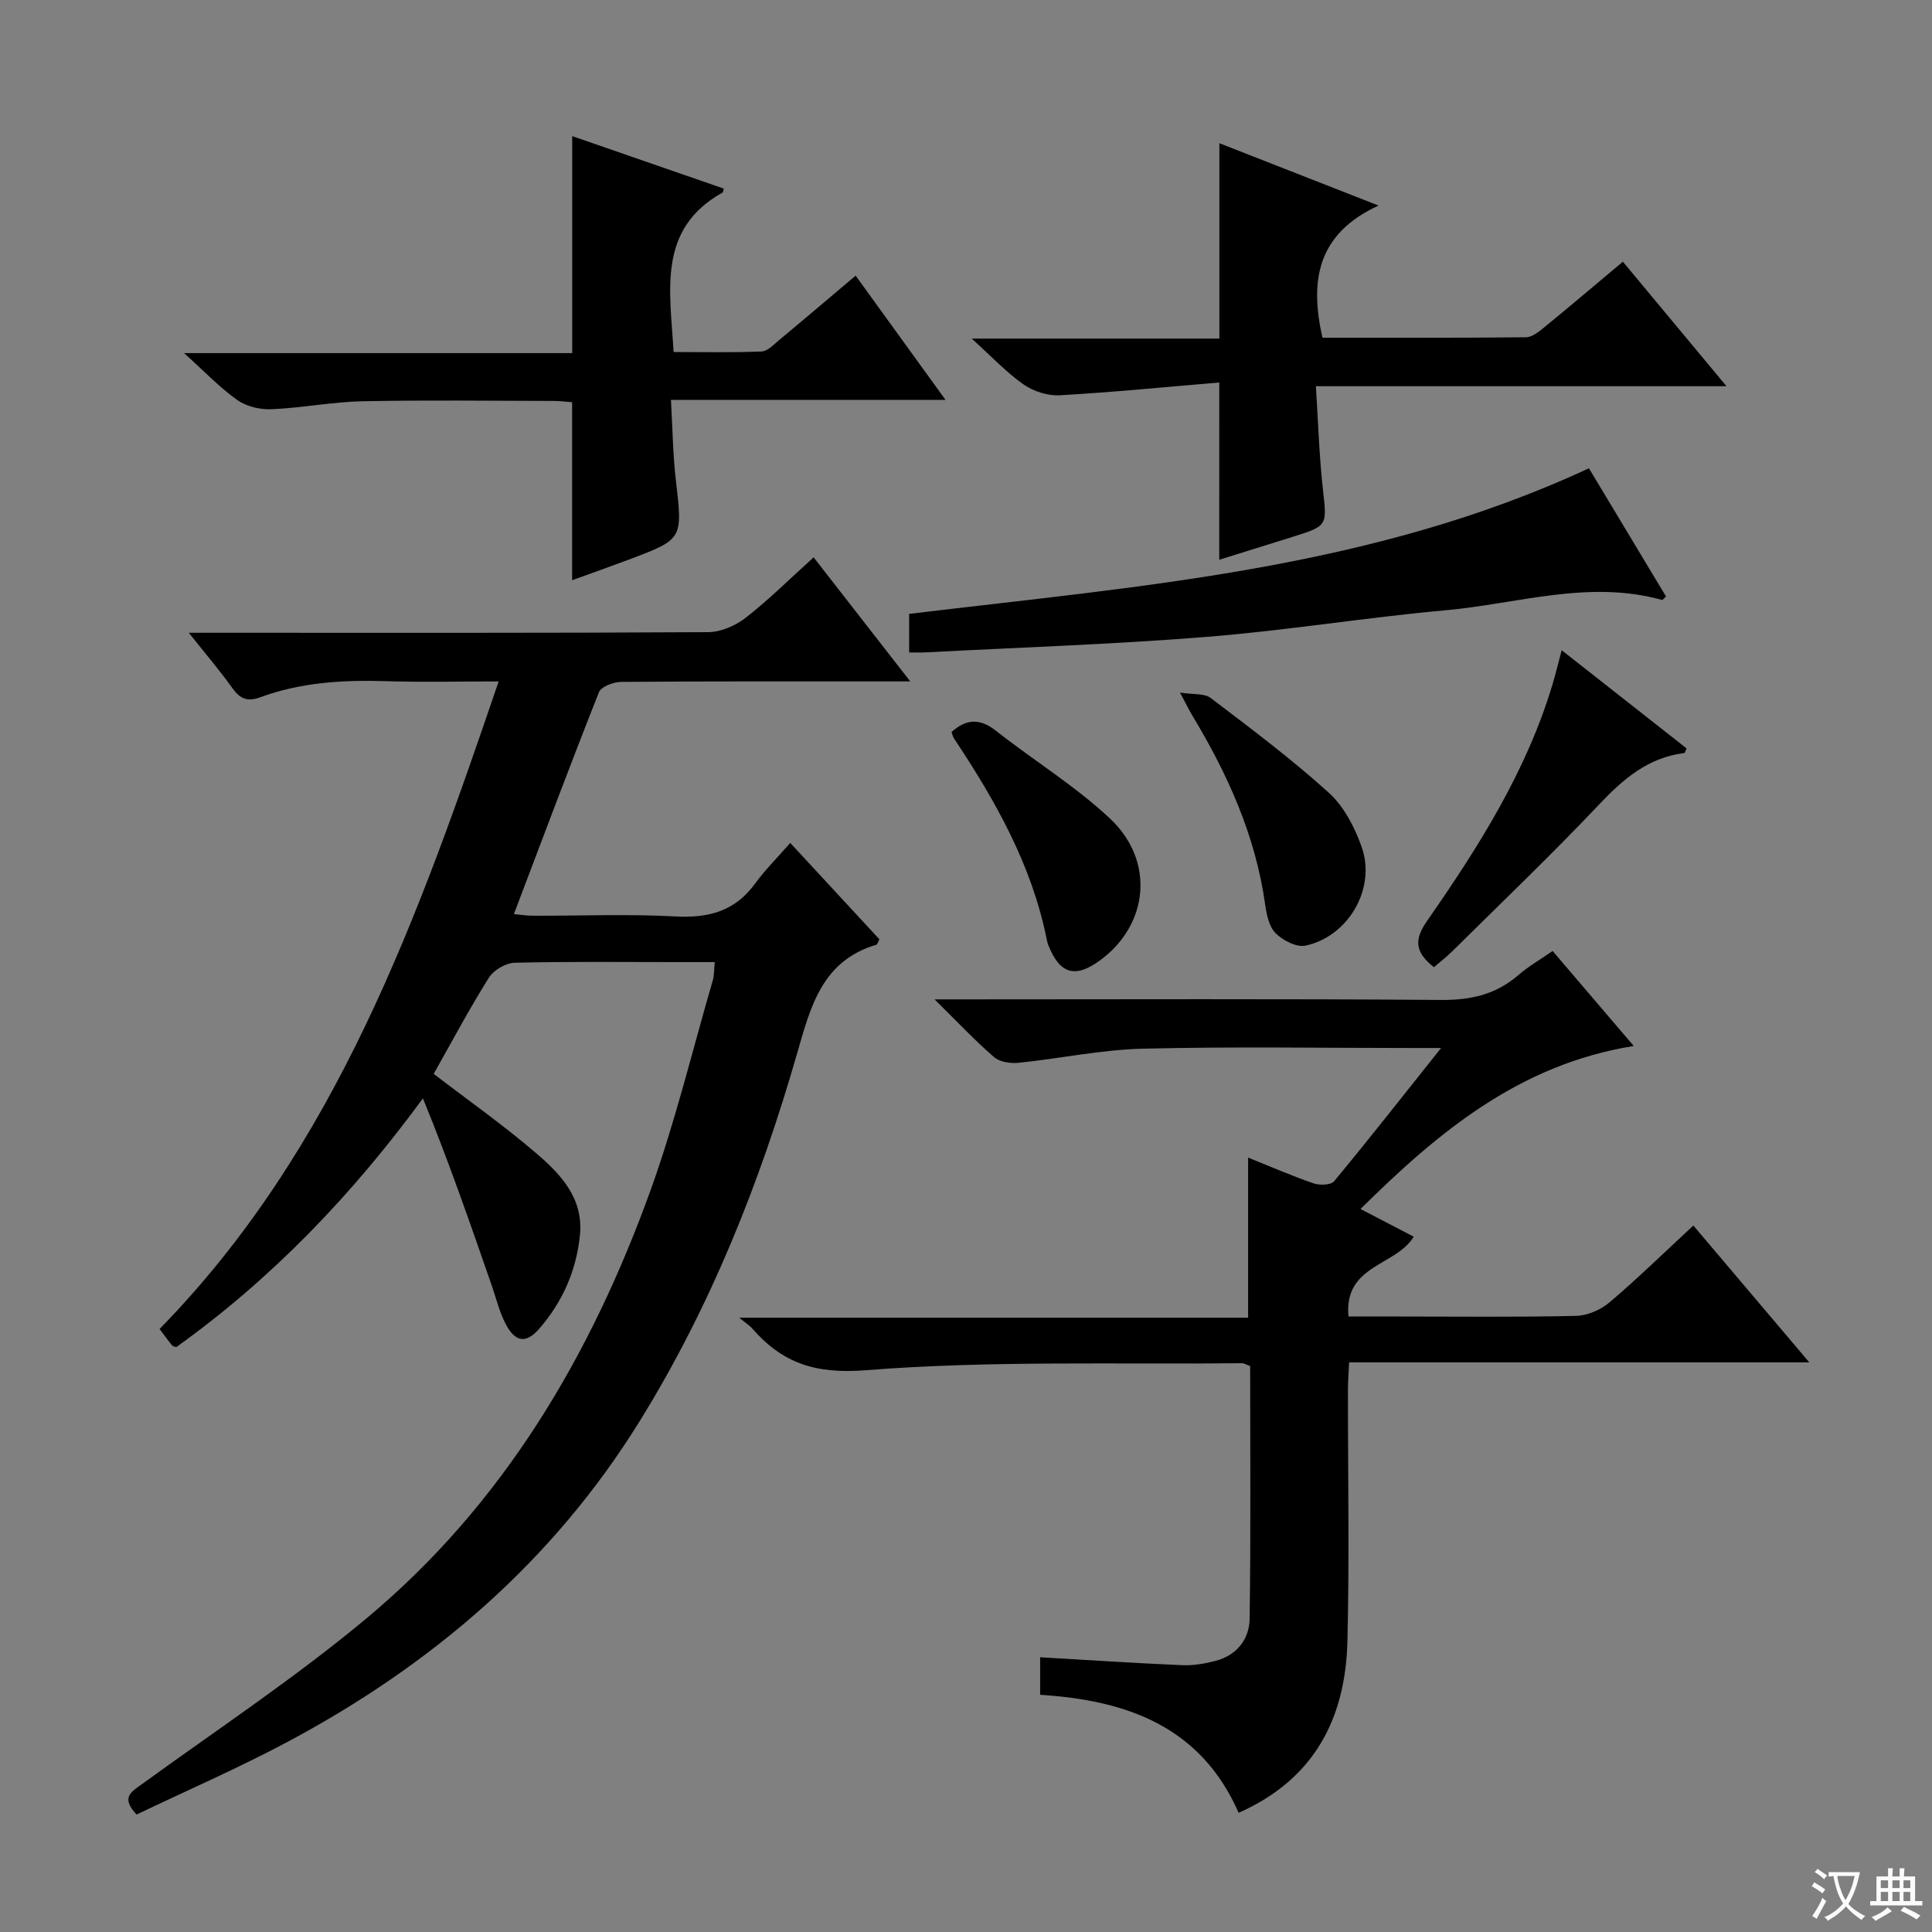
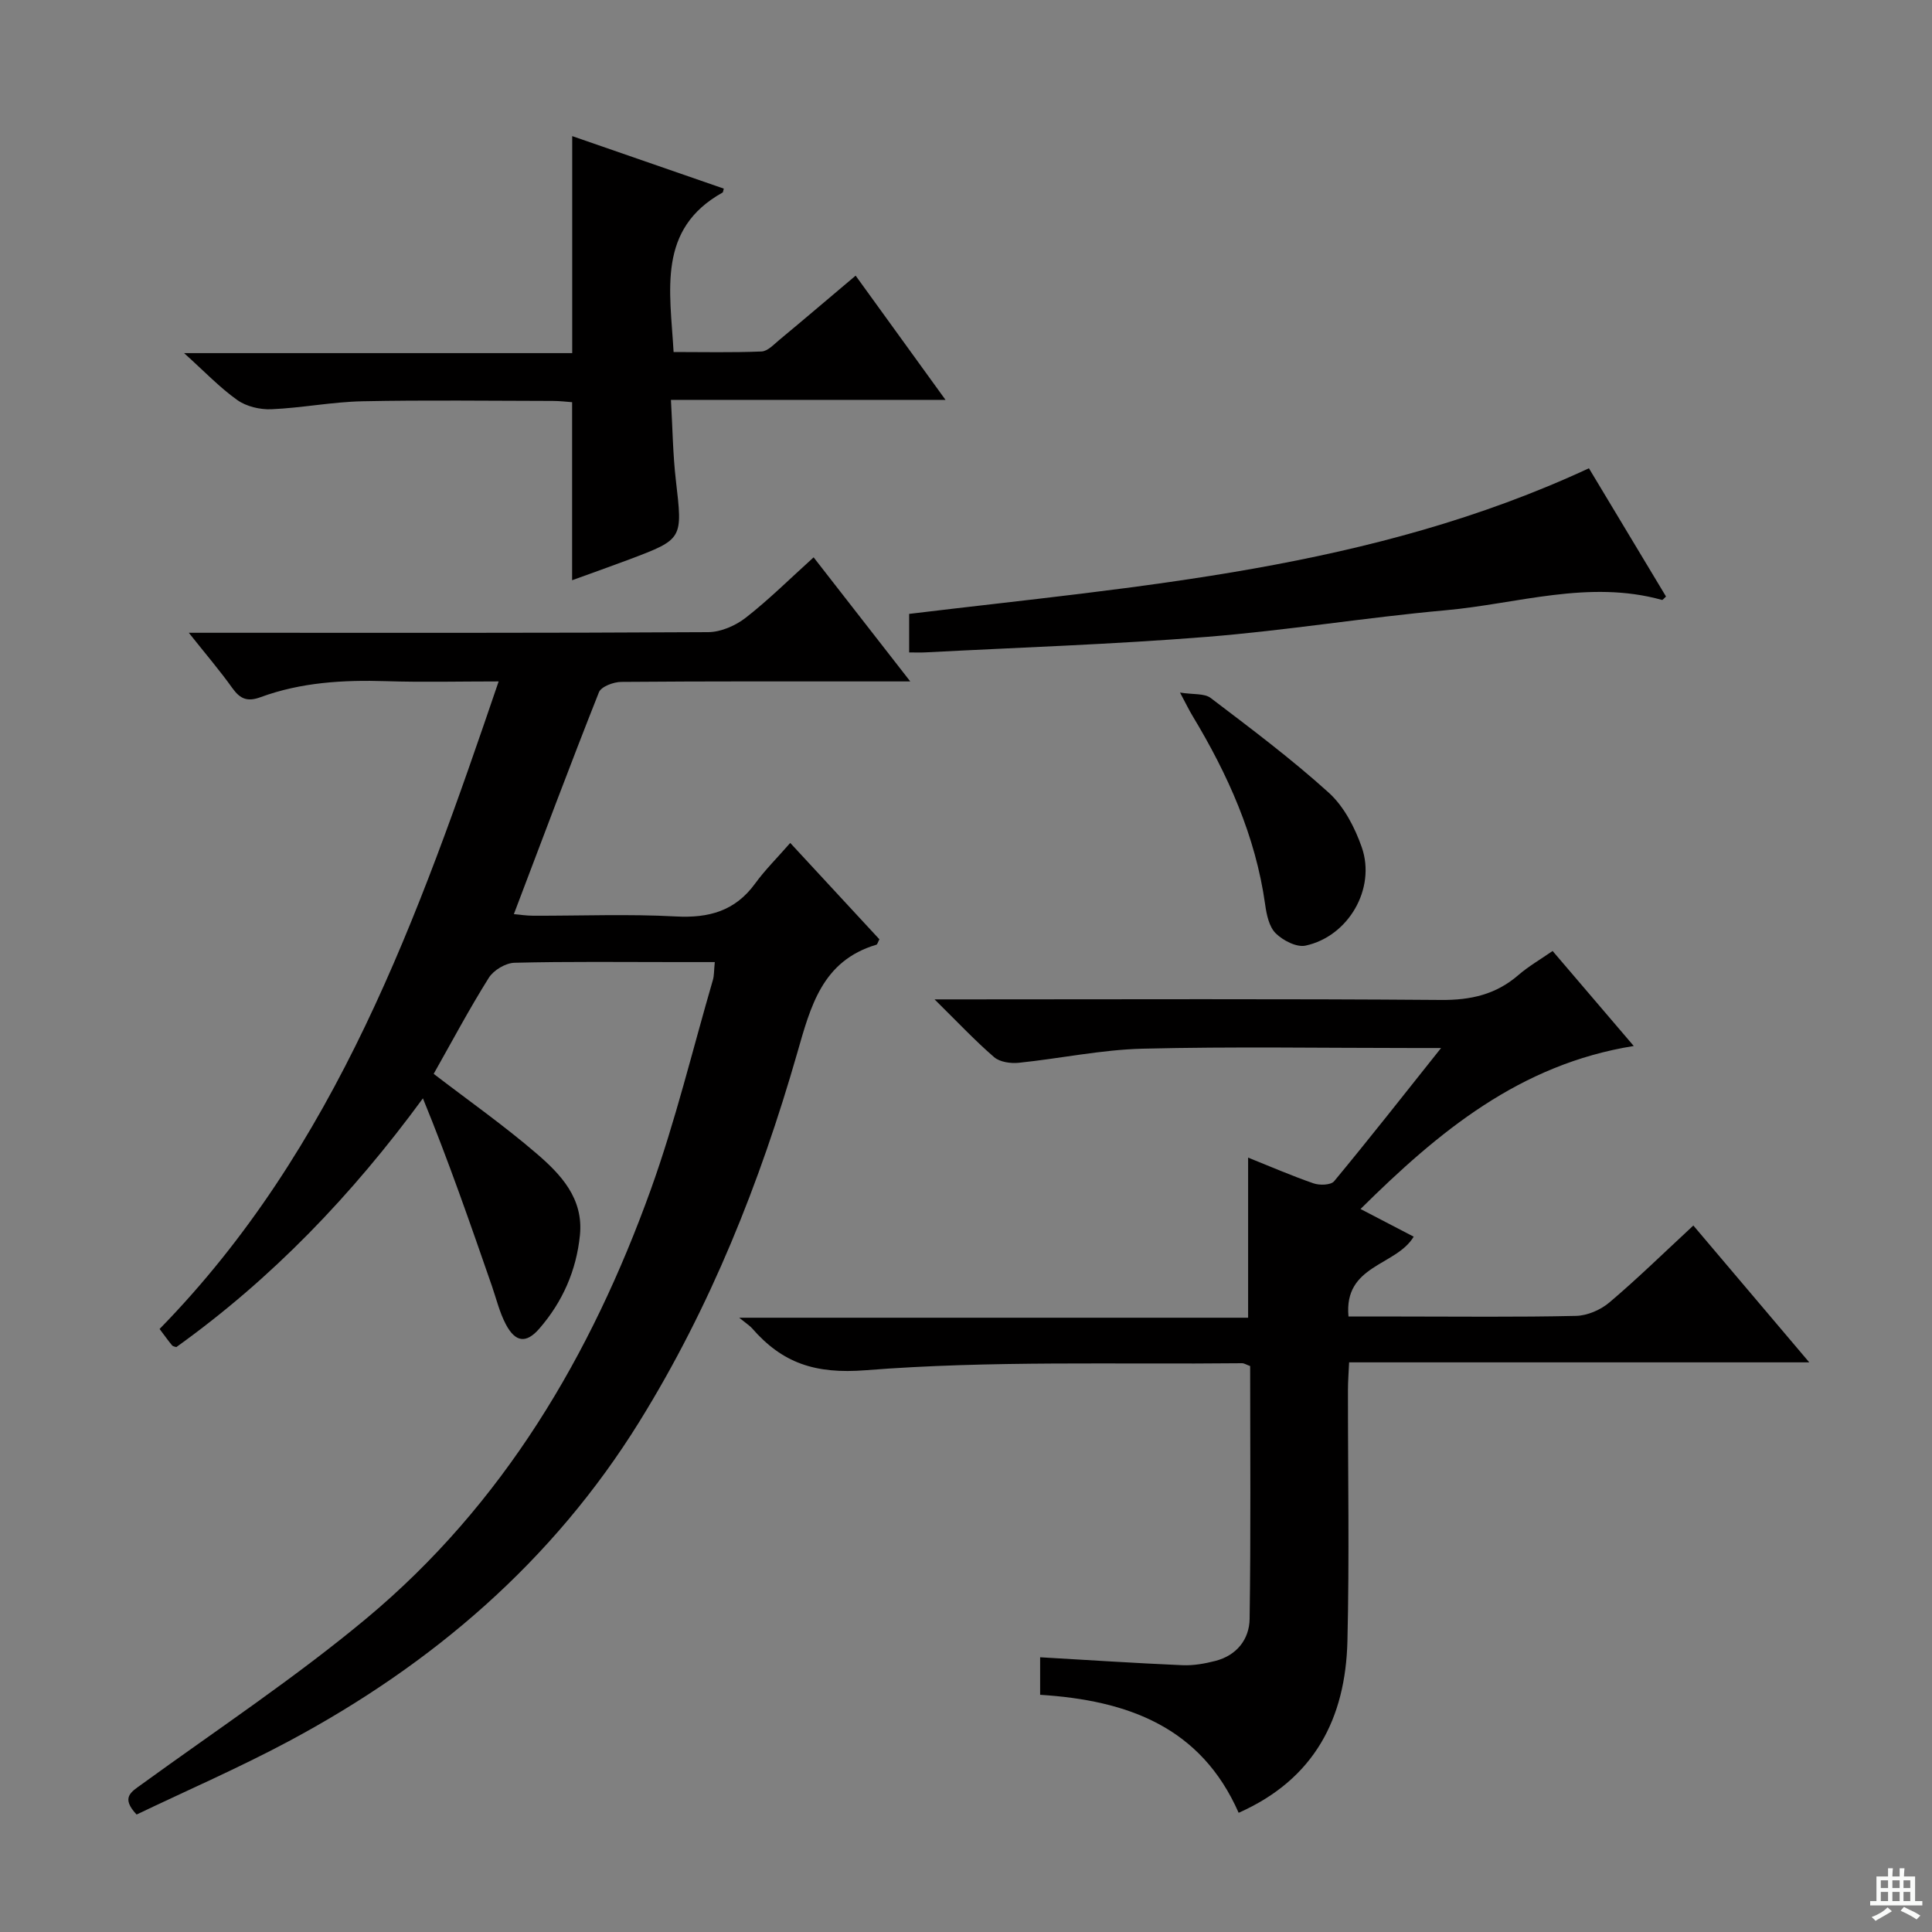
<svg xmlns="http://www.w3.org/2000/svg" enable-background="new 0 0 400 400" viewBox="0 0 400 400">
  <rect x="0" y="0" width="400" height="400" fill="#808080" stroke="none" />
-   <path d="m377.9 391.2c-.2.3-.4.5-.6.8-.7-.6-1.4-1-2.2-1.5.2-.3.4-.5.5-.8.6.4 1.4.8 2.3 1.5zm-1.8 6.1c-.2-.2-.5-.4-.9-.6.4-.6.8-1.2 1.2-1.9s.7-1.3.9-1.9c.3.3.5.5.8.7-.7 1.3-1.4 2.6-2 3.7zm2.2-9c-.3.3-.5.5-.6.8-.6-.6-1.3-1.1-2-1.5.3-.3.5-.5.6-.7.6.5 1.3.9 2 1.4zm.3.2v-.9h2 4.5c-.3 1.3-.6 2.5-1 3.6s-.9 2.1-1.4 3c.4.5 1 1 1.6 1.4s1.2.8 1.9 1.1c-.3.2-.5.4-.8.8-.4-.3-1-.7-1.6-1.2s-1.2-1.1-1.6-1.6c-.5.6-1.1 1.1-1.7 1.6s-1.4.9-2.1 1.4c-.1-.3-.3-.5-.7-.8.6-.2 1.2-.5 1.9-1s1.4-1.1 2-1.8c-.5-.8-.9-1.6-1.2-2.5s-.6-2-.8-3.2c-.4.1-.7.1-1 .1zm2.5 2.7c.3 1 .7 1.7 1 2.2.3-.5.6-1.1 1-2s.6-1.9.9-3h-3.2-.4c.1.9.3 1.8.7 2.8z" fill="#fafbfa" />
  <path d="m396.5 388.5v1.5 3.6h1.5v.9c-.4 0-1 0-1.7 0h-7.9c-.5 0-.9 0-1.2 0v-.9h1.3v-3.5c0-.7 0-1.2 0-1.6h2.4c0-.8 0-1.4 0-1.7h1c0 .3-.1.8-.1 1.7h1.5c0-.8 0-1.4 0-1.7h1c0 .3-.1.9-.1 1.7zm-8.2 9.2c-.2-.3-.5-.5-.8-.8.8-.3 1.4-.6 1.9-.9s1-.7 1.4-1.1c.3.3.6.5.9.8-1.6 1-2.8 1.6-3.4 2zm2.6-6.8v-1.6h-1.5v1.6zm0 2.7v-1.9h-1.5v1.9zm2.4-2.7v-1.6h-1.5v1.6zm0 2.7v-1.9h-1.5v1.9zm.2 2 .7-.8c.4.2.9.5 1.6.8s1.3.7 1.8 1c-.3.3-.5.5-.8.8-.4-.3-1.5-1-3.3-1.8zm2-4.7v-1.6h-1.4v1.6zm0 2.7v-1.9h-1.4v1.9z" fill="#fafbfa" />
  <g fill="#010000">
    <path d="m163.61 174.52c6.82 7.37 12.67 13.7 18.46 19.95-.31.58-.41 1.05-.62 1.12-11.23 3.34-13.61 12.73-16.42 22.52-7.68 26.74-17.93 52.48-32.66 76.24-17.92 28.9-42.84 50.25-72.58 66.15-10.35 5.53-21.15 10.22-31.51 15.18-3.31-3.53-1.15-4.66 1.06-6.26 15.6-11.32 31.73-22.02 46.51-34.33 28.34-23.62 46.53-54.48 58.89-88.8 5.1-14.18 8.64-28.92 12.86-43.41.27-.93.21-1.94.39-3.69-2.82 0-5.4 0-7.99 0-11.16 0-22.33-.14-33.49.14-1.83.05-4.31 1.53-5.3 3.1-4.06 6.47-7.65 13.23-11.42 19.9 7.21 5.53 14.53 10.68 21.29 16.49 5.03 4.32 9.75 9.29 8.99 16.9-.74 7.34-3.6 13.82-8.41 19.36-2.72 3.13-4.96 2.85-6.94-.91-1.3-2.47-1.96-5.27-2.88-7.93-4.5-12.96-8.98-25.91-14.28-38.84-14.72 20.09-31.3 37.34-51.05 51.5-.27-.1-.68-.12-.87-.34-.74-.88-1.4-1.82-2.6-3.41 36.56-37.39 53.52-85.13 70.2-134.07-8.19 0-15.74.19-23.29-.05-8.87-.28-17.62.23-26 3.31-2.71 1-4.22.39-5.83-1.86-2.59-3.63-5.5-7.03-9.03-11.47h6.08c33.82 0 67.65.07 101.47-.13 2.63-.02 5.68-1.36 7.8-3.02 4.82-3.77 9.19-8.12 14.01-12.47 6.58 8.45 12.91 16.58 20.01 25.69-2.34 0-3.84 0-5.35 0-18.16 0-36.32-.05-54.48.1-1.6.01-4.17.97-4.63 2.15-5.99 15.1-11.68 30.32-17.61 45.93 1.22.11 2.62.33 4.02.33 9.83.03 19.68-.38 29.48.15 6.85.37 12.29-1.1 16.44-6.8 2.05-2.82 4.55-5.29 7.28-8.42z" />
    <path d="m350.59 253.73c7.95 9.38 15.64 18.46 24 28.33-32.28 0-63.51 0-95.27 0-.1 2.19-.24 3.95-.24 5.7-.02 17.33.31 34.67-.11 52-.39 15.94-6.76 28.57-22.52 35.56-7.84-17.82-23.04-23.29-41.1-24.43 0-2.61 0-5.16 0-7.77 9.93.57 19.67 1.22 29.42 1.64 2.28.1 4.65-.31 6.88-.89 4.39-1.14 7.01-4.46 7.07-8.7.26-17.45.11-34.92.11-52.34-.8-.29-1.25-.6-1.7-.59-25.97.28-52.04-.59-77.87 1.45-10.54.83-17.29-1.49-23.58-8.71-.42-.48-1-.83-2.64-2.16h105.37c0-11.28 0-21.83 0-33.15 4.52 1.81 8.97 3.75 13.54 5.33 1.26.44 3.59.37 4.26-.43 7.28-8.79 14.34-17.78 22.15-27.59-2.62 0-4.2 0-5.79 0-18.67 0-37.34-.32-55.99.14-8.57.21-17.1 2.04-25.67 2.92-1.67.17-3.91-.15-5.09-1.17-3.9-3.36-7.44-7.14-12.33-11.96h6.36c32.83 0 65.67-.14 98.49.12 6.16.05 11.36-1.12 16.01-5.14 2.12-1.84 4.6-3.26 7.1-5 5.56 6.51 11.03 12.91 16.8 19.67-23.62 3.8-40.38 17.73-56.57 33.75 4.19 2.18 7.71 4.01 11.01 5.73-3.66 6.11-14.51 5.79-13.5 16.53h10.6c12.17 0 24.34.15 36.5-.13 2.36-.05 5.12-1.25 6.94-2.8 5.81-4.92 11.29-10.29 17.36-15.91z" />
    <path d="m118.45 120.13c0-12.55 0-24.48 0-36.86-1.1-.08-2.53-.26-3.96-.26-13.16-.02-26.32-.2-39.47.07-6.28.13-12.54 1.38-18.83 1.65-2.36.1-5.18-.57-7.07-1.91-3.63-2.58-6.75-5.88-11.01-9.71h80.36c0-15.25 0-29.82 0-44.93 10.36 3.59 20.88 7.23 31.38 10.87-.14.5-.14.75-.24.81-13.59 7.57-10.87 20.28-10.15 33.02 6.04 0 12.13.14 18.21-.11 1.25-.05 2.53-1.43 3.65-2.37 5.11-4.24 10.16-8.55 15.83-13.33 6.17 8.52 12.13 16.76 18.61 25.72-19.21 0-37.57 0-56.85 0 .34 5.88.4 11.29 1.02 16.64 1.41 12.18 1.53 12.18-9.69 16.41-3.86 1.45-7.74 2.82-11.79 4.29z" />
-     <path d="m252.44 79.19c-11.23.94-22.12 2.03-33.04 2.65-2.47.14-5.42-.81-7.46-2.23-3.57-2.5-6.61-5.76-10.76-9.51h51.28c0-13.54 0-26.72 0-40.45 10.53 4.13 20.97 8.22 32.95 12.91-12.78 5.88-14.26 15.63-11.61 27.36 13.91 0 28.01.05 42.12-.09 1.27-.01 2.67-1.14 3.78-2.04 5.37-4.4 10.67-8.89 16.3-13.61 7.11 8.54 13.95 16.77 21.45 25.78-28.68 0-56.38 0-85.01 0 .48 7.44.68 14.36 1.44 21.22.86 7.69 1.08 7.67-6.32 9.99-5.05 1.58-10.1 3.15-15.13 4.72.01-11.98.01-23.67.01-36.7z" />
    <path d="m328.97 96.95c5.25 8.73 10.61 17.66 15.96 26.55-.4.35-.68.75-.83.71-15.16-4.23-29.92.8-44.8 2.14-16.53 1.49-32.95 4.19-49.49 5.51-19.37 1.55-38.81 2.19-58.22 3.21-.98.05-1.97.01-3.36.01 0-2.72 0-5.25 0-7.98 47.58-5.77 95.61-9.17 140.74-30.15z" />
-     <path d="m296.88 200.25c-4.05-3.18-4.05-5.8-1.43-9.57 10.64-15.29 20.61-31 26.01-49.09.62-2.06 1.12-4.16 1.87-6.97 8.83 6.94 17.36 13.65 25.85 20.32-.24.51-.33.95-.47.97-7.51.94-12.66 5.38-17.69 10.71-9.83 10.4-20.21 20.29-30.38 30.37-1.16 1.14-2.47 2.14-3.76 3.26z" />
-     <path d="m197 151.56c3.03-2.72 5.86-2.9 9.19-.27 7.81 6.15 16.41 11.42 23.63 18.19 9.4 8.81 7.96 22.09-2.15 29.41-5.13 3.72-8.3 2.74-10.65-3.27-.12-.31-.2-.63-.27-.96-3.07-15.45-10.62-28.84-19.22-41.75-.26-.39-.36-.91-.53-1.35z" />
+     <path d="m197 151.56z" />
    <path d="m244.31 143.39c2.76.44 5.05.13 6.35 1.12 8.32 6.32 16.71 12.61 24.45 19.61 3.14 2.84 5.4 7.2 6.83 11.3 2.98 8.55-2.76 18.45-11.64 20.36-1.85.4-4.68-1.06-6.18-2.55-1.37-1.35-1.89-3.86-2.18-5.94-1.99-14.24-7.75-27-15.09-39.16-.68-1.13-1.25-2.33-2.54-4.74z" />
  </g>
</svg>